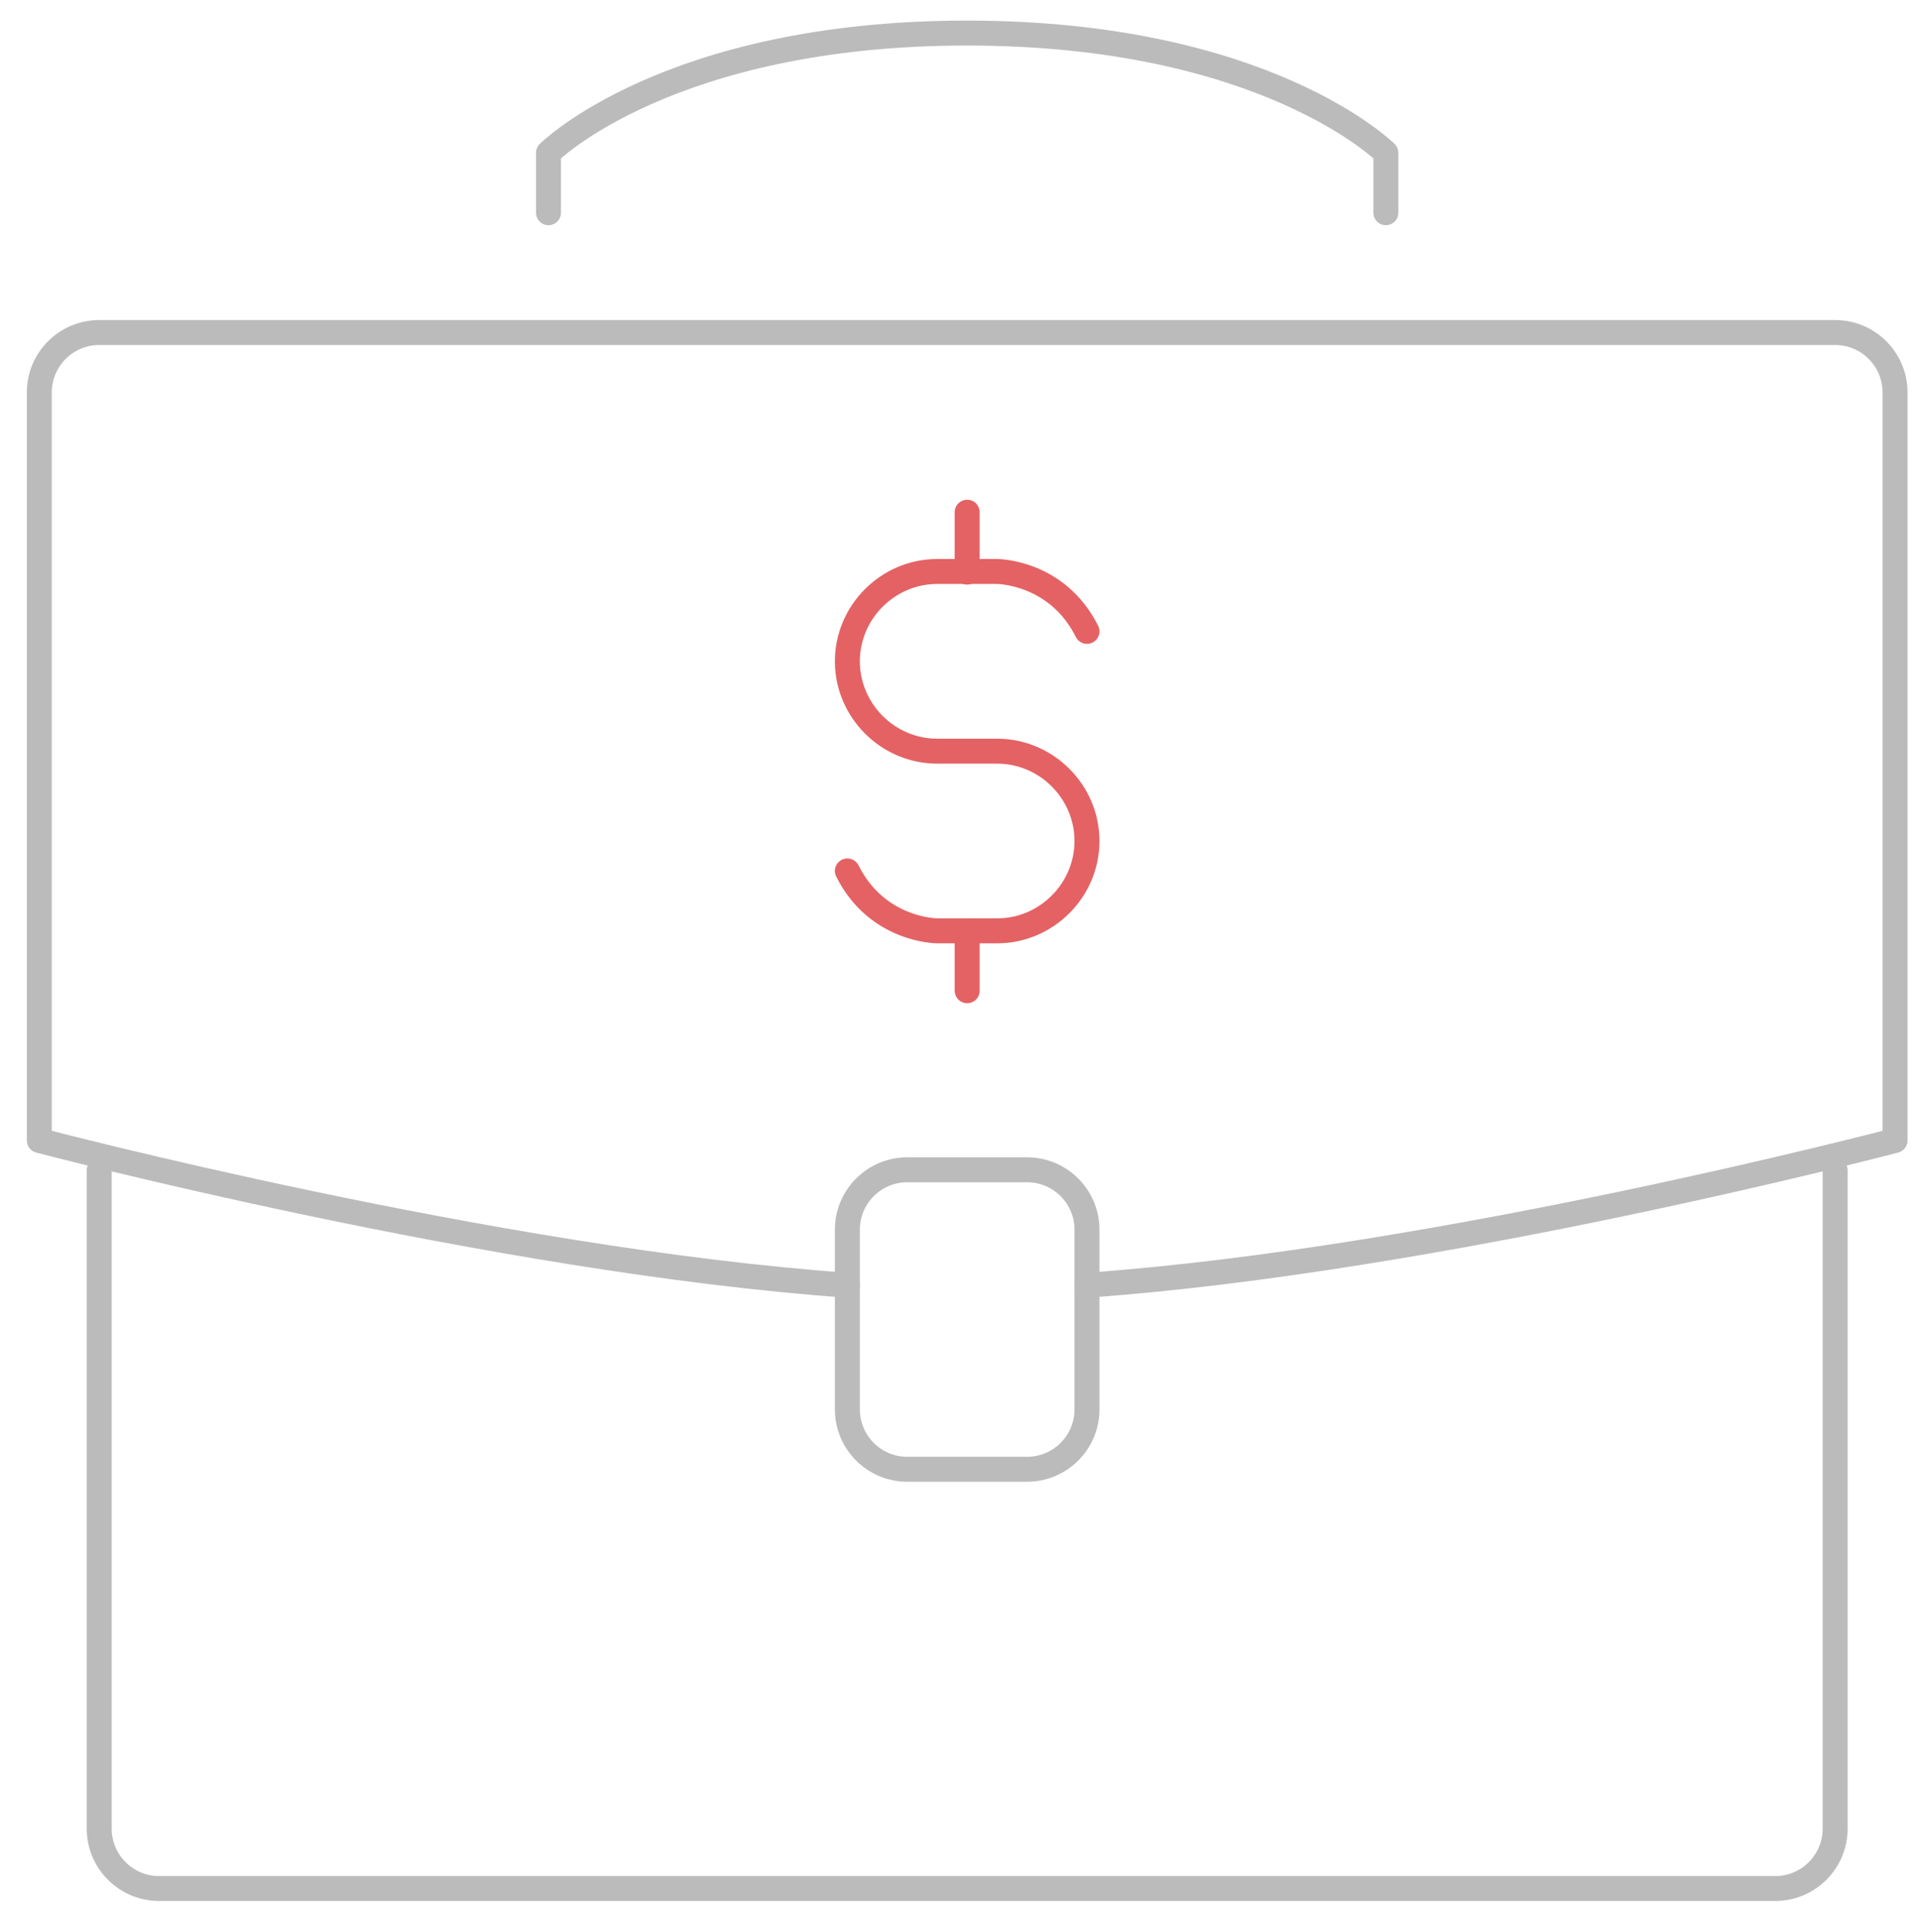
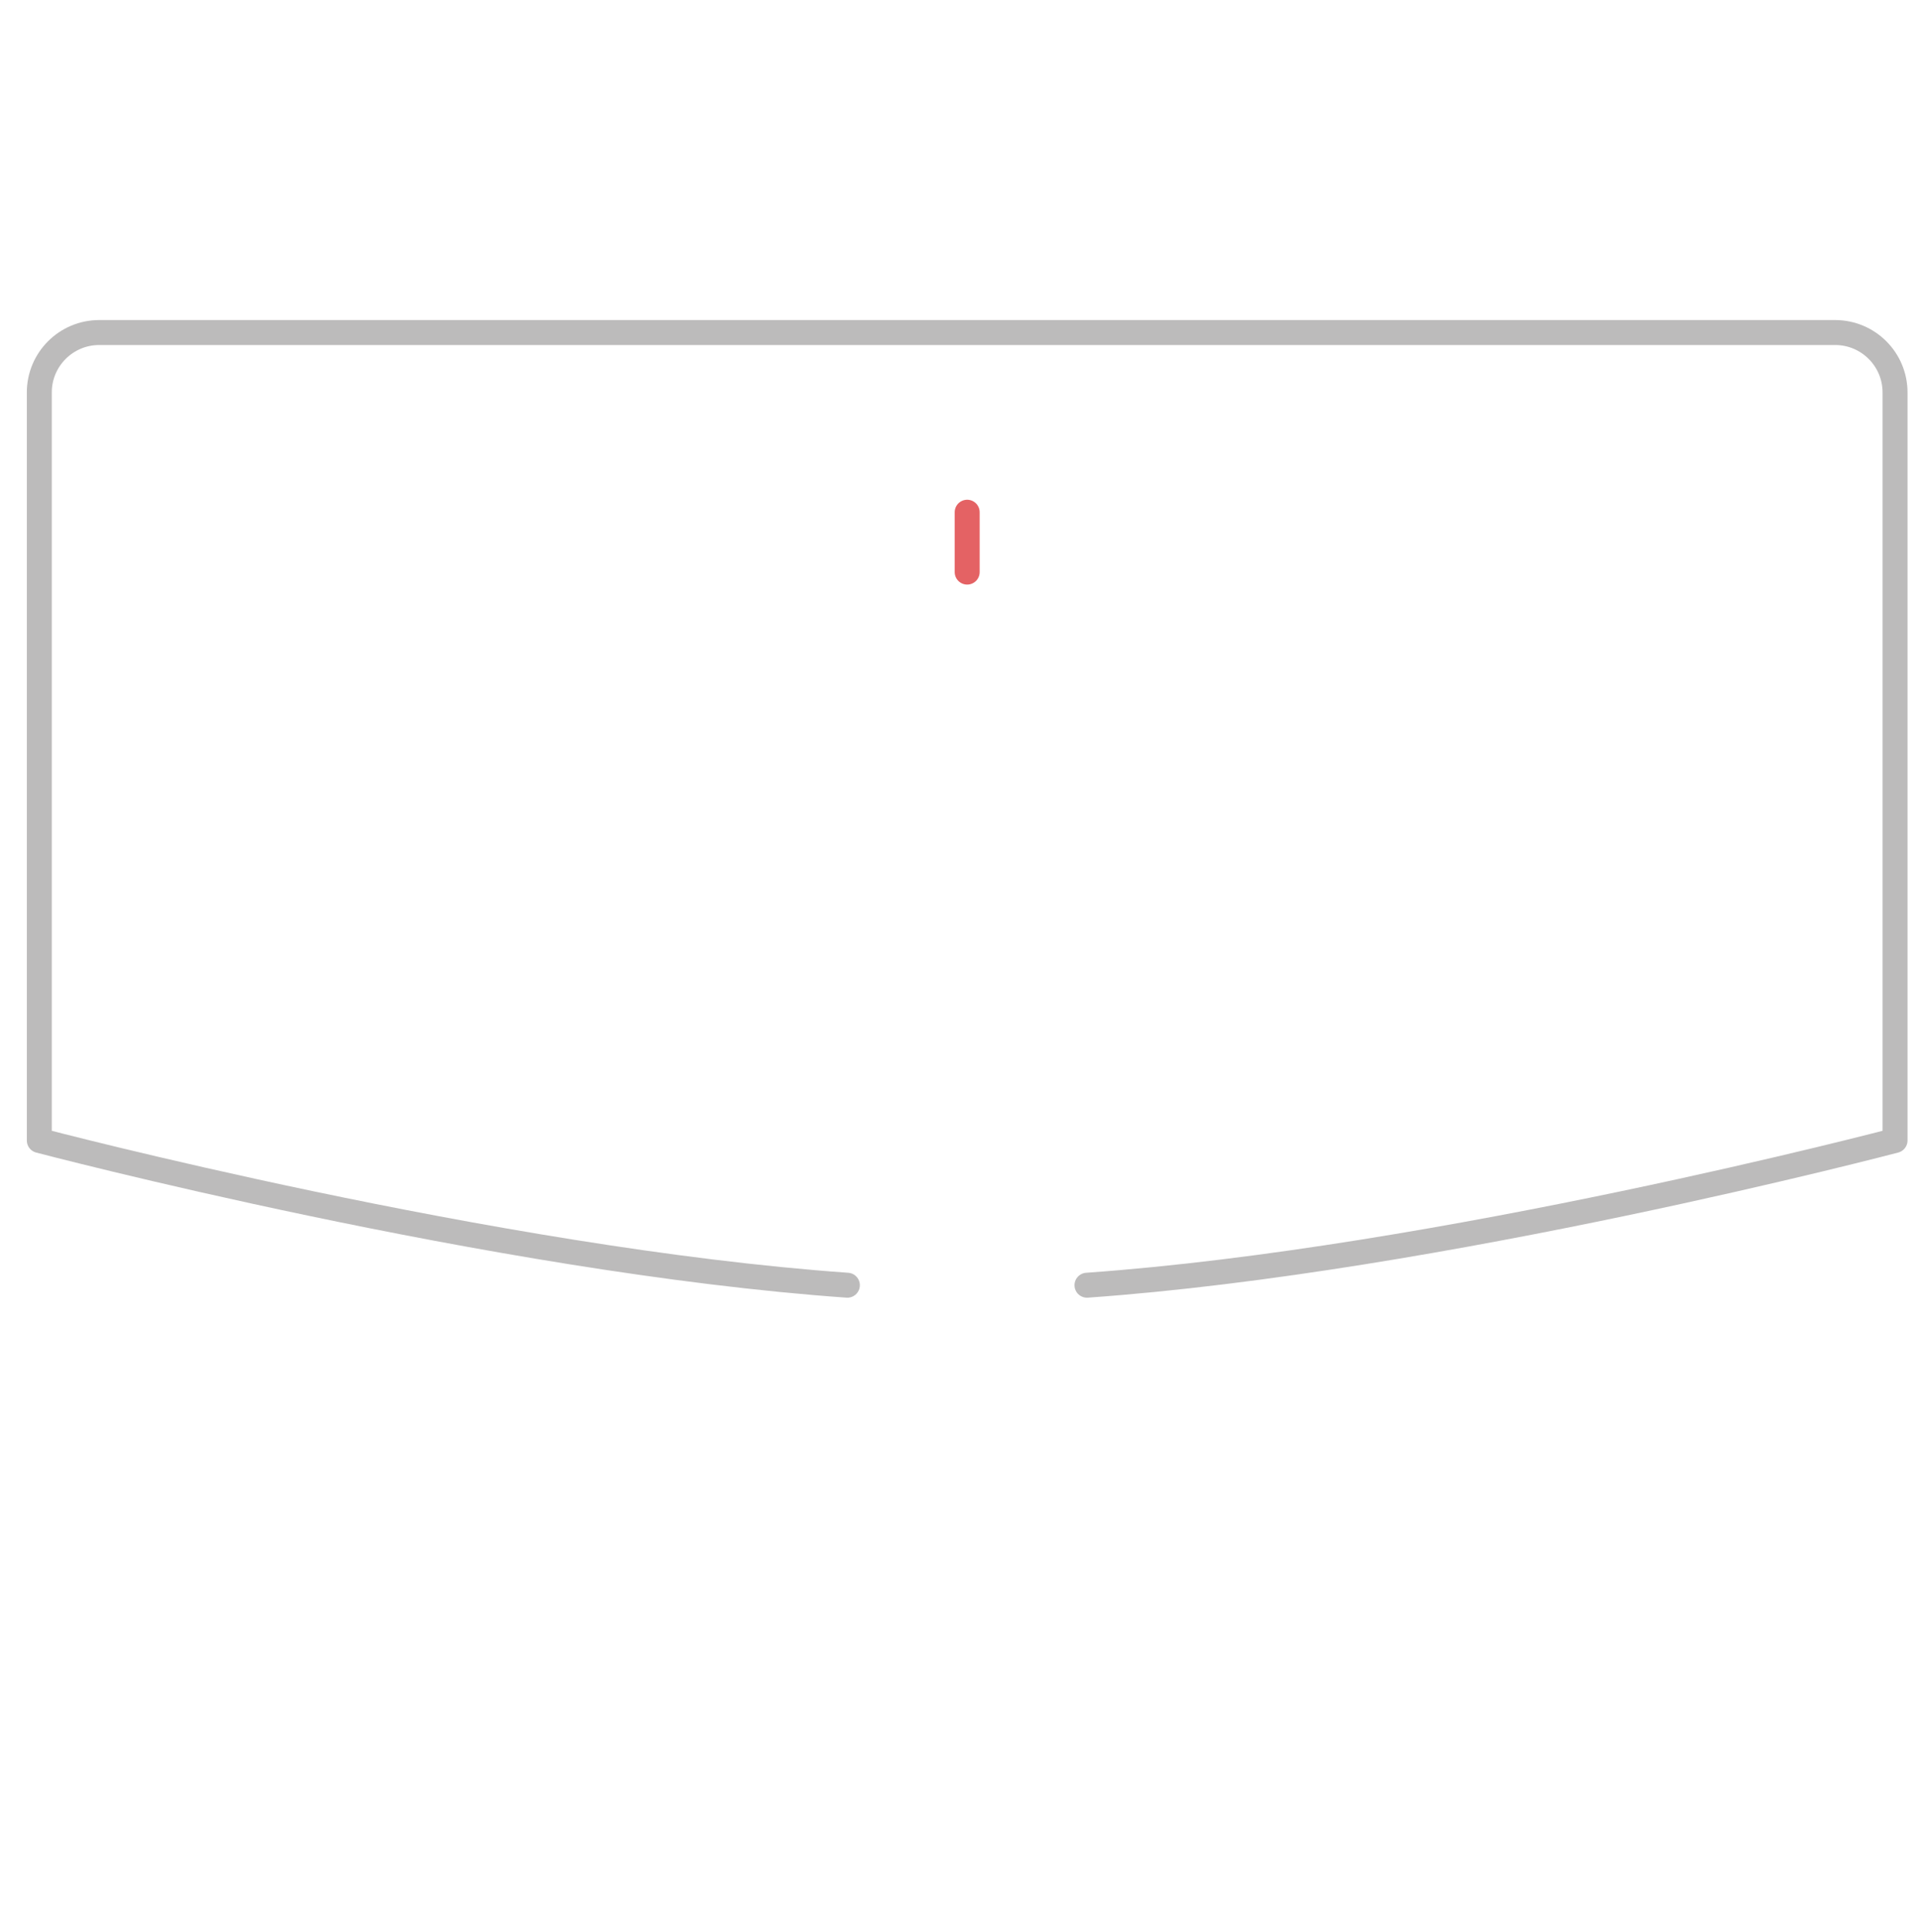
<svg xmlns="http://www.w3.org/2000/svg" version="1.1" id="央铋_1" x="0px" y="0px" viewBox="0 0 307.7 309.7" style="enable-background:new 0 0 307.7 309.7;" xml:space="preserve">
  <style type="text/css">
	.st0{fill:none;stroke:#BCBBBB;stroke-width:4;stroke-linecap:round;stroke-linejoin:round;stroke-miterlimit:10;}
	.st1{fill:none;stroke:#E46264;stroke-width:4;stroke-linecap:round;stroke-linejoin:round;stroke-miterlimit:10;}
</style>
  <g id="investment_portfolio">
-     <path class="st0" d="M294.1,187.6v105.5c0,5.3-4.3,9.6-9.6,9.6h-259c-5.3,0-9.6-4.3-9.6-9.6V187.6" />
-     <path class="st0" d="M87.9,34.1v-9.6c0,0,19.2-19.2,67.1-19.2s67.1,19.2,67.1,19.2v9.6" />
    <g>
-       <path class="st1" d="M135.8,139.6c4.8,9.6,14.4,9.6,14.4,9.6h9.6c7.9,0,14.4-6.5,14.4-14.4l0,0c0-7.9-6.5-14.4-14.4-14.4h-9.6    c-7.9,0-14.4-6.5-14.4-14.4l0,0c0-7.9,6.5-14.4,14.4-14.4h9.6c0,0,9.6,0,14.4,9.6" />
      <line class="st1" x1="155" y1="82.1" x2="155" y2="91.7" />
-       <line class="st1" x1="155" y1="149.2" x2="155" y2="158.8" />
    </g>
-     <path class="st0" d="M164.6,235.5h-19.2c-5.3,0-9.6-4.3-9.6-9.6v-28.8c0-5.3,4.3-9.6,9.6-9.6h19.2c5.3,0,9.6,4.3,9.6,9.6v28.8   C174.2,231.2,169.9,235.5,164.6,235.5z" />
    <path class="st0" d="M174.2,206c56.6-4,129.5-23.2,129.5-23.2V62.9c0-5.3-4.3-9.6-9.6-9.6H15.9c-5.3,0-9.6,4.3-9.6,9.6v119.9   c0,0,72.9,19.2,129.5,23.2" />
  </g>
</svg>